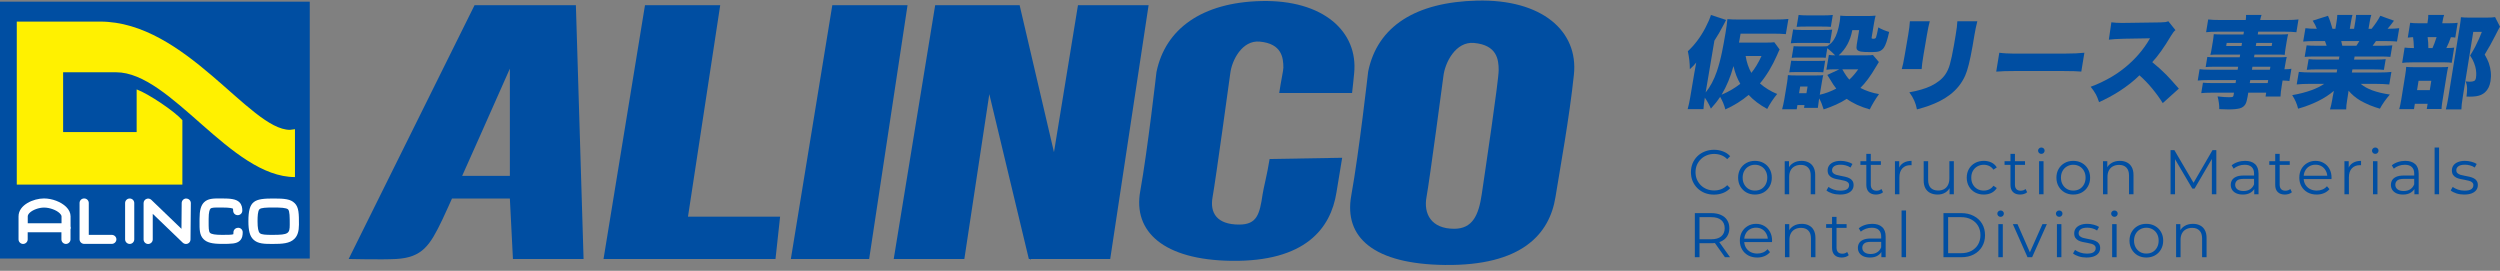
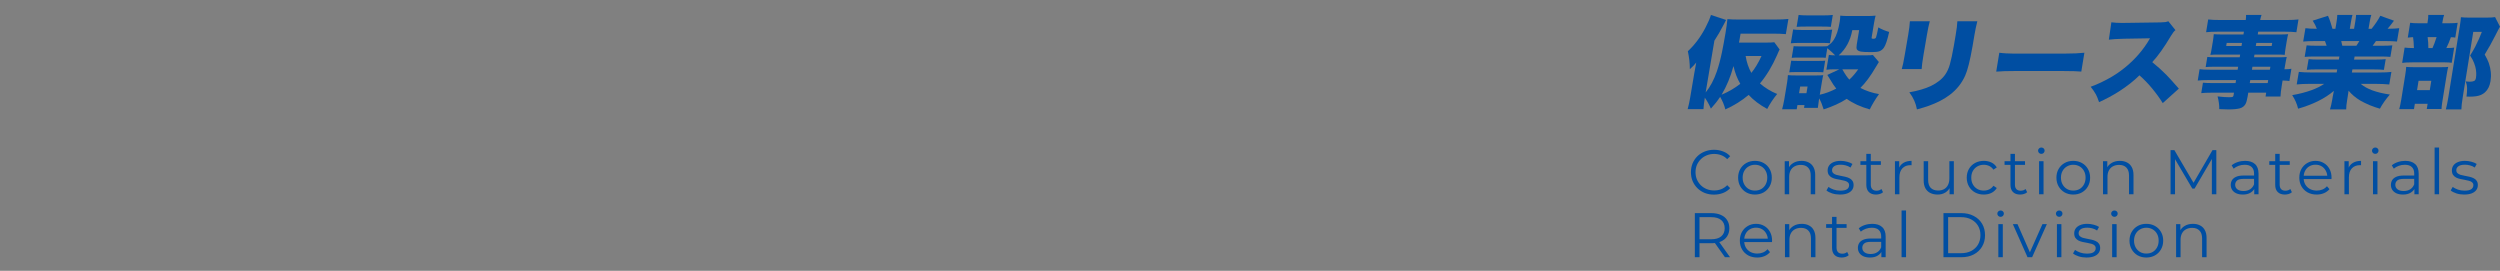
<svg xmlns="http://www.w3.org/2000/svg" width="397" height="43" viewBox="0 0 397 43" fill="none">
  <rect x="0" y="0" width="397" height="43" fill="#808080" stroke="none" />
  <g clip-path="url(#clip0_3112_13237)">
    <path d="M0 41.056V0.264H49.189V41.056H0Z" fill="#004EA2" />
    <path d="M11.207 35.92V34.356C11.207 33.823 10.963 33.299 10.502 32.846C9.69 32.055 8.281 31.513 6.98 31.513C5.328 31.513 2.944 32.526 2.944 34.356V38.017C2.944 38.408 3.269 38.737 3.666 38.737C4.064 38.737 4.398 38.408 4.398 38.017V36.889H9.753V38.017C9.753 38.408 10.069 38.737 10.466 38.737C10.864 38.737 11.198 38.408 11.198 38.017V36.418C11.234 36.347 11.243 36.258 11.243 36.178C11.243 36.098 11.234 36.009 11.198 35.929L11.207 35.92ZM4.407 35.458V34.365C4.407 34.188 4.506 34.001 4.696 33.806C5.183 33.326 6.168 32.962 6.99 32.962C7.884 32.962 8.958 33.352 9.482 33.868C9.608 34.001 9.771 34.179 9.771 34.365V35.458H4.416H4.407Z" fill="white" />
    <path d="M17.763 37.297H14.097V32.233C14.097 31.833 13.772 31.513 13.365 31.513C12.959 31.513 12.634 31.833 12.634 32.233V38.008C12.634 38.399 12.968 38.728 13.365 38.728H17.754C18.151 38.728 18.485 38.399 18.485 38.008C18.485 37.617 18.151 37.297 17.754 37.297H17.763Z" fill="white" />
    <path d="M20.599 31.522C20.201 31.522 19.867 31.842 19.867 32.242V38.017C19.867 38.408 20.201 38.737 20.599 38.737C20.996 38.737 21.321 38.408 21.321 38.017V32.242C21.321 31.842 20.996 31.522 20.599 31.522Z" fill="white" />
    <path d="M29.584 31.522C29.177 31.522 28.861 31.842 28.852 32.233L28.816 36.338L24.03 31.735C23.822 31.54 23.515 31.469 23.244 31.593C22.973 31.7 22.802 31.966 22.802 32.251V38.026C22.802 38.417 23.127 38.746 23.524 38.746C23.922 38.746 24.256 38.417 24.256 38.026V33.956L29.024 38.541C29.232 38.737 29.538 38.799 29.809 38.692C30.08 38.577 30.252 38.328 30.252 38.035L30.306 32.259C30.306 31.86 29.99 31.54 29.584 31.531V31.522Z" fill="white" />
    <path d="M37.801 36.178C37.404 36.178 37.07 36.498 37.07 36.889C37.07 37.075 37.061 37.155 37.043 37.2C36.835 37.297 36.013 37.297 35.228 37.297C34.189 37.297 33.566 37.191 33.349 36.977C33.123 36.746 33.133 36.089 33.133 35.245V34.756C33.133 33.654 33.295 33.264 33.431 33.13C33.62 32.944 34.171 32.953 34.875 32.953H35.191C36.6 32.953 36.916 33.086 36.989 33.139C36.989 33.157 37.025 33.219 37.025 33.45C37.025 33.85 37.341 34.17 37.747 34.17C38.154 34.17 38.479 33.85 38.479 33.45C38.479 33.05 38.424 32.535 38.027 32.126C37.512 31.611 36.636 31.513 35.2 31.513H34.894C33.9 31.513 33.033 31.513 32.41 32.117C31.904 32.615 31.688 33.406 31.688 34.756V35.236C31.679 36.409 31.67 37.333 32.329 37.982C32.862 38.515 33.692 38.728 35.209 38.728C36.727 38.728 37.575 38.728 38.099 38.213C38.497 37.822 38.542 37.297 38.542 36.88C38.542 36.48 38.217 36.169 37.819 36.169L37.801 36.178Z" fill="white" />
    <path d="M46.769 32.242C46.155 31.629 45.216 31.522 43.473 31.522C40.421 31.522 39.445 31.815 39.445 35.129C39.445 36.64 39.671 37.484 40.222 38.026C40.935 38.737 42.037 38.737 43.319 38.737C44.8 38.737 45.992 38.675 46.742 37.937C47.248 37.448 47.473 36.729 47.473 35.671C47.473 33.956 47.473 32.917 46.778 32.242H46.769ZM43.31 37.297C42.236 37.297 41.513 37.279 41.251 37.013C41.008 36.773 40.899 36.169 40.899 35.129C40.899 34.383 40.935 33.486 41.206 33.228C41.459 32.979 42.272 32.953 43.473 32.953C44.502 32.953 45.487 32.988 45.749 33.255C46.011 33.521 46.011 34.472 46.011 35.671C46.011 37.075 45.821 37.297 43.31 37.297Z" fill="white" />
-     <path d="M46.841 20.513V28.119C36.637 28.119 27.164 11.477 18.44 11.477H10.024V20.975H21.7V14.196C23.633 14.916 27.769 17.715 28.961 19.083V29.31H2.664V3.427H15.885C29.476 3.427 39.653 20.62 46.047 20.62" fill="#FFF100" />
+     <path d="M46.841 20.513V28.119C36.637 28.119 27.164 11.477 18.44 11.477H10.024V20.975H21.7V14.196V29.31H2.664V3.427H15.885C29.476 3.427 39.653 20.62 46.047 20.62" fill="#FFF100" />
    <path d="M102.424 0.824H114.371L109.251 34.41H123.88L123.149 41.127H95.84L102.424 0.824Z" fill="#004EA2" />
    <path d="M132.17 0.824H144.117L138.022 41.127H125.587L132.17 0.824Z" fill="#004EA2" />
    <path d="M182.397 0.824H171.182L167.371 24.165L161.916 0.824H148.506L141.923 41.127H153.139L157.103 14.951L163.379 41.127H163.587L163.623 41.287L163.695 41.127H176.302L182.397 0.824Z" fill="#004EA2" />
    <path d="M55.366 41.127C55.366 41.127 60.739 41.251 62.924 41.127C67.069 40.887 68.288 38.968 70.239 34.889C71.639 31.975 80.967 10.899 80.967 10.899V27.932H70.483L69.507 31.531H80.967L81.455 41.127H92.671L91.451 0.824H75.359L55.366 41.127Z" fill="#004EA2" />
    <path d="M235.307 30.811C234.82 34.17 233.844 36.329 230.918 36.329C227.261 36.329 226.042 33.93 226.53 31.291C227.017 28.652 229.212 12.099 229.212 12.099C229.456 9.94 231.162 6.546 234.088 6.821C237.727 7.159 237.989 9.46 237.989 11.139C237.989 12.819 235.795 27.479 235.307 30.811ZM234.576 0.095C224.823 0.326 218.727 4.173 217.264 11.37C217.264 11.37 215.801 24.325 214.582 31.042C213.363 37.759 218.231 41.944 229.455 42.077C241.629 42.219 246.063 37.208 247.011 31.282C247.742 26.724 249.205 18.807 249.937 11.85C250.668 4.893 244.816 -0.145 234.576 0.095Z" fill="#004EA2" />
    <path d="M201.614 25.249C201.226 27.719 200.648 29.834 200.504 30.838C200.034 34.063 199.591 35.662 196.774 35.662C193.261 35.662 192.096 33.832 192.557 31.3C193.026 28.767 195.365 11.672 195.365 11.672C195.6 9.602 197.244 6.341 200.052 6.608C203.547 6.937 203.8 9.14 203.8 10.757C203.8 11.184 203.393 12.996 203.14 14.773H214.708C214.826 13.823 214.943 12.623 215.034 11.69C215.738 5.009 210.112 -0.065 200.278 0.166C190.913 0.388 185.052 4.547 183.644 11.459C183.644 11.459 182.235 23.898 181.07 30.358C179.896 36.809 184.809 41.287 195.591 41.42C207.276 41.562 211.313 36.284 212.225 30.589C212.469 29.087 212.794 27.177 213.137 25.053L201.614 25.249Z" fill="#004EA2" />
  </g>
  <path d="M277.69 15.068C276.599 15.986 275.368 16.756 273.987 17.375C273.809 16.683 273.535 16.018 273.16 15.38C272.761 15.99 272.271 16.614 271.689 17.251C271.424 16.632 271.107 16.054 270.727 15.509C270.616 16.183 270.544 16.788 270.51 17.329H268C268.154 16.774 268.289 16.174 268.394 15.531L269.068 11.542L269.164 11.024C269.193 10.854 269.26 10.492 269.361 9.937C269.087 10.285 268.745 10.634 268.346 10.992C268.346 10.038 268.236 9.084 268.029 8.135C269.106 7.14 270.034 5.906 270.809 4.429C271.241 3.599 271.54 2.912 271.698 2.375L274.103 3.168C274.026 3.31 273.92 3.526 273.776 3.81C273.228 4.865 272.718 5.746 272.246 6.456L270.857 14.683C271.578 13.798 272.17 12.693 272.626 11.368C272.939 10.45 273.218 9.414 273.454 8.259C273.627 7.424 273.809 6.429 274.007 5.269C274.141 4.462 274.247 3.719 274.314 3.035C274.762 3.081 275.348 3.104 276.075 3.104H281.821C282.778 3.104 283.505 3.072 284 3.012L283.591 5.42C283.053 5.37 282.365 5.342 281.528 5.342H276.402L276.257 6.19C276.224 6.383 276.19 6.576 276.151 6.764H280.48C281.081 6.764 281.504 6.745 281.754 6.704L282.605 7.86C282.509 8.029 282.375 8.323 282.201 8.745C281.427 10.505 280.523 12.01 279.479 13.252C280.283 13.949 281.191 14.509 282.211 14.926C281.595 15.678 281.066 16.472 280.634 17.302C279.446 16.655 278.465 15.912 277.681 15.068H277.69ZM275.276 10.492C274.815 12.193 274.185 13.711 273.386 15.041C274.526 14.559 275.517 13.977 276.358 13.307C275.868 12.477 275.507 11.537 275.276 10.496V10.492ZM278.114 11.574C278.691 10.872 279.229 9.978 279.729 8.891H277.205C277.373 9.909 277.676 10.804 278.114 11.574Z" fill="#004EA2" />
  <path d="M291.427 8.792C291.118 8.46 290.702 8.08 290.174 7.652L289.919 9.182C289.714 9.153 289.41 9.144 289.004 9.144H285.491C285.075 9.144 284.752 9.158 284.522 9.182L284.83 7.329C285.055 7.358 285.373 7.367 285.784 7.367H289.298C289.699 7.367 289.993 7.358 290.179 7.334C290.477 7.111 290.697 6.935 290.83 6.797C290.967 6.659 291.099 6.484 291.236 6.275C291.632 5.662 291.936 4.721 292.146 3.448C292.2 3.111 292.229 2.788 292.234 2.484C292.596 2.527 293.017 2.546 293.501 2.546H296.496C296.986 2.546 297.436 2.527 297.847 2.484C297.764 2.769 297.68 3.168 297.592 3.686L297.216 5.956C297.206 6.028 297.211 6.07 297.23 6.099C297.265 6.137 297.358 6.156 297.504 6.156C297.725 6.156 297.862 6.085 297.91 5.942C297.994 5.743 298.111 5.211 298.277 4.351C298.782 4.645 299.354 4.888 300 5.073C299.711 6.374 299.423 7.22 299.139 7.605C298.953 7.856 298.723 8.037 298.444 8.141C298.199 8.232 297.788 8.274 297.216 8.274C296.32 8.274 295.748 8.246 295.493 8.194C295.16 8.118 294.945 7.994 294.862 7.823C294.798 7.676 294.793 7.424 294.852 7.073L295.234 4.783H294.147C293.834 6.455 293.115 7.79 291.984 8.787H296.345C296.888 8.787 297.245 8.768 297.416 8.73L298.366 9.847C298.263 10.003 298.111 10.255 297.91 10.597C297.054 12.069 296.222 13.19 295.429 13.96C296.32 14.43 297.304 14.758 298.385 14.943C297.793 15.77 297.304 16.582 296.917 17.375C295.454 16.962 294.24 16.406 293.262 15.698C292.219 16.363 291.001 16.919 289.596 17.37C289.41 16.738 289.176 16.154 288.887 15.622L288.838 15.931C288.75 16.468 288.696 16.867 288.676 17.128H286.479L286.553 16.686H285.432L285.32 17.351H283C283.127 16.89 283.245 16.358 283.352 15.751L283.783 13.152C283.856 12.682 283.9 12.278 283.915 11.932C284.253 11.965 284.649 11.979 285.114 11.979H288.535C289.014 11.979 289.347 11.965 289.533 11.932C289.474 12.136 289.401 12.497 289.318 13.01L288.98 15.043C289.88 14.843 290.751 14.516 291.598 14.069C291.431 13.865 291.28 13.656 291.143 13.452C291.079 13.361 290.756 12.844 290.179 11.898L292.092 11.005H291.368C290.81 11.005 290.365 11.029 290.032 11.077L290.423 8.716C290.707 8.764 291.035 8.787 291.422 8.787L291.427 8.792ZM284.135 11.485L284.444 9.633C284.659 9.661 284.977 9.671 285.398 9.671H288.897C289.332 9.671 289.65 9.657 289.841 9.633L289.533 11.485C289.332 11.457 289.009 11.447 288.564 11.447H285.08C284.669 11.447 284.356 11.461 284.135 11.485ZM284.38 6.878L284.747 4.679C285.045 4.731 285.481 4.759 286.044 4.759H289.636C290.213 4.759 290.653 4.74 290.952 4.702L290.595 6.864C290.36 6.83 289.934 6.816 289.327 6.816H285.701C285.153 6.816 284.713 6.835 284.385 6.878H284.38ZM285.305 4.265L285.618 2.375C285.965 2.422 286.45 2.446 287.066 2.446H289.582C290.198 2.446 290.688 2.422 291.05 2.375L290.737 4.265C290.37 4.232 289.885 4.218 289.288 4.218H286.773C286.171 4.218 285.682 4.232 285.305 4.265ZM285.868 13.741L285.691 14.796H286.866L287.042 13.741H285.868ZM293.678 12.639C294.182 12.179 294.647 11.637 295.082 11.01H292.562C292.997 11.789 293.374 12.335 293.678 12.639Z" fill="#004EA2" />
  <path d="M303.291 3.38H306.448C306.296 3.935 306.148 4.644 306 5.512L305.458 8.684C305.286 9.706 305.182 10.466 305.158 10.97H302C302.143 10.513 302.305 9.743 302.488 8.651L303.03 5.479C303.172 4.635 303.261 3.935 303.291 3.38ZM310.833 3.38H314C313.833 4.028 313.68 4.742 313.547 5.526L313.232 7.392C312.837 9.636 312.448 11.18 312.064 12.024C311.522 13.228 310.709 14.24 309.635 15.056C308.719 15.752 307.591 16.335 306.251 16.815C305.764 16.988 305.148 17.174 304.409 17.375C304.246 16.409 303.842 15.509 303.202 14.66C304.586 14.413 305.719 14.081 306.591 13.671C307.635 13.167 308.404 12.561 308.901 11.842C309.217 11.385 309.458 10.858 309.631 10.256C309.828 9.57 310.044 8.558 310.281 7.214L310.562 5.558C310.724 4.616 310.813 3.888 310.828 3.375L310.833 3.38Z" fill="#004EA2" />
  <path d="M317 11.375L317.489 8.375C317.858 8.425 318.218 8.457 318.564 8.475C319.173 8.507 319.846 8.516 320.584 8.511H327.859C329.132 8.511 330.179 8.466 331 8.375L330.511 11.366C329.999 11.311 328.961 11.28 327.393 11.275H320.151C318.762 11.275 317.715 11.307 317 11.375Z" fill="#004EA2" />
  <path d="M333.33 16.221C333.175 15.739 333.005 15.331 332.832 14.995C332.625 14.618 332.348 14.209 332 13.778C333.104 13.378 334.217 12.851 335.336 12.198C336.923 11.258 338.352 10.072 339.615 8.633C340.306 7.834 340.912 6.985 341.424 6.081L337.375 6.149C336.191 6.177 335.359 6.227 334.885 6.299L335.284 3.543C335.796 3.607 336.35 3.643 336.947 3.643C337.215 3.643 337.483 3.643 337.755 3.634L343.064 3.557C343.44 3.548 343.693 3.529 343.834 3.511C343.97 3.493 344.135 3.448 344.332 3.375L345.46 4.783C345.253 4.946 345.013 5.246 344.75 5.691C343.656 7.534 342.664 8.924 341.777 9.868C342.585 10.522 343.332 11.194 344.013 11.88C344.431 12.302 345.093 13.038 346 14.073L343.444 16.375C343.003 15.653 342.43 14.858 341.715 13.991C341.138 13.292 340.48 12.615 339.747 11.961C338.859 12.842 337.779 13.696 336.505 14.513C335.472 15.167 334.415 15.735 333.33 16.216V16.221Z" fill="#004EA2" />
  <path d="M355.339 11.07L355.415 10.595H351.682C351.101 10.595 350.623 10.614 350.258 10.651L350.523 9.043C350.807 9.081 351.285 9.099 351.962 9.099H355.666L355.737 8.666H352.378C351.81 8.666 351.351 8.68 351.006 8.712C351.077 8.47 351.153 8.107 351.228 7.627L351.403 6.569C351.474 6.122 351.522 5.744 351.545 5.427C351.886 5.46 352.349 5.474 352.941 5.474H356.262L356.333 5.031H352.241C351.451 5.031 350.812 5.059 350.329 5.115L350.661 3.088C351.082 3.149 351.758 3.181 352.695 3.181H356.626C356.669 2.864 356.683 2.594 356.674 2.375H359.134C359.044 2.608 358.973 2.878 358.911 3.181H362.952C363.86 3.181 364.546 3.149 365 3.088L364.669 5.115C364.215 5.064 363.59 5.036 362.8 5.031H358.604L358.533 5.474H362.001C362.601 5.474 363.051 5.46 363.358 5.427C363.278 5.735 363.202 6.112 363.127 6.569L362.952 7.627C362.881 8.06 362.838 8.423 362.819 8.712C362.507 8.68 362.1 8.666 361.594 8.666H358.012L357.941 9.099H361.537C362.308 9.099 362.838 9.085 363.131 9.053C363.046 9.383 362.952 9.873 362.847 10.52L362.767 11C363.287 10.996 363.656 10.968 363.874 10.921L363.557 12.864C363.306 12.822 362.942 12.799 362.474 12.785L362.351 13.545C362.228 14.3 362.157 14.896 362.143 15.329H359.772L359.872 14.714H357.024L356.929 15.306C356.834 15.874 356.721 16.28 356.584 16.527C356.39 16.862 356.096 17.091 355.694 17.203C355.287 17.314 354.677 17.375 353.854 17.375C353.457 17.375 352.979 17.361 352.416 17.328C352.435 16.723 352.345 16.052 352.151 15.311C352.898 15.399 353.537 15.441 354.067 15.441C354.351 15.441 354.526 15.409 354.592 15.348C354.639 15.306 354.672 15.227 354.691 15.115L354.758 14.719H351.138C350.509 14.719 349.984 14.742 349.558 14.789L349.828 13.135C350.164 13.172 350.656 13.191 351.313 13.191H355.008L355.084 12.715H350.741C349.913 12.715 349.331 12.743 349 12.794L349.293 10.986C349.61 11.042 350.169 11.07 350.973 11.07H355.354H355.339ZM356.03 6.82H353.598L353.518 7.31H355.95L356.03 6.82ZM357.341 12.715L357.265 13.191H360.113L360.189 12.715H357.341ZM357.61 11.07H360.458L360.534 10.595H357.686L357.61 11.07ZM358.301 6.82L358.221 7.31H360.742L360.823 6.82H358.301Z" fill="#004EA2" />
  <path d="M371.487 8.973H367.57C366.927 8.973 366.398 8.992 365.981 9.034L366.29 7.203C366.677 7.245 367.202 7.263 367.859 7.263H369.472C369.389 6.998 369.301 6.751 369.202 6.518H367.766C366.893 6.522 366.216 6.55 365.746 6.597L366.104 4.477C366.54 4.537 367.143 4.57 367.913 4.57C367.78 4.183 367.56 3.75 367.256 3.279L369.683 2.51C369.938 3.065 370.173 3.75 370.394 4.57H370.86L371.036 3.531C371.12 3.037 371.159 2.655 371.159 2.375H373.576C373.498 2.613 373.424 2.962 373.346 3.414L373.15 4.57H373.826L374.022 3.414C374.096 2.981 374.135 2.631 374.145 2.375H376.562C376.474 2.613 376.386 2.999 376.298 3.531L376.121 4.57H376.611C377.185 3.857 377.646 3.167 377.994 2.505L380.162 3.288C379.818 3.759 379.48 4.188 379.147 4.57C379.965 4.565 380.583 4.532 381 4.477L380.642 6.597C380.225 6.55 379.558 6.522 378.641 6.518H377.308C377.102 6.816 376.925 7.067 376.778 7.263H378.303C378.955 7.263 379.49 7.245 379.902 7.203L379.593 9.034C379.191 8.992 378.666 8.973 378.014 8.973H373.91L373.826 9.463H377.254C377.891 9.463 378.426 9.439 378.852 9.393L378.563 11.094C378.176 11.047 377.651 11.024 376.989 11.024H373.562L373.478 11.513H377.671C378.651 11.513 379.343 11.48 379.755 11.42L379.416 13.414C378.833 13.354 378.156 13.321 377.386 13.321H374.89C375.837 14.141 377.376 14.705 379.509 15.012C378.862 15.758 378.333 16.508 377.93 17.259C376.808 16.946 375.753 16.508 374.768 15.94C374.052 15.506 373.449 14.994 372.954 14.402C372.919 14.686 372.875 14.989 372.821 15.311L372.738 15.814C372.625 16.48 372.571 17.002 372.576 17.375H370.002C370.134 16.96 370.257 16.434 370.365 15.8L370.443 15.325C370.492 15.026 370.551 14.728 370.62 14.43C369.193 15.646 367.3 16.587 364.937 17.259C364.77 16.527 364.456 15.809 364 15.106C365.098 14.924 366.133 14.658 367.104 14.304C367.874 14.02 368.536 13.689 369.085 13.316H366.824C365.996 13.316 365.294 13.349 364.716 13.409L365.054 11.415C365.525 11.476 366.207 11.508 367.109 11.508H371.066L371.149 11.019H367.913C367.256 11.019 366.726 11.042 366.319 11.089L366.609 9.388C367.001 9.435 367.526 9.458 368.178 9.458H371.414L371.497 8.969L371.487 8.973ZM371.958 7.263H374.194C374.376 6.998 374.532 6.751 374.67 6.518H371.787C371.86 6.779 371.914 7.026 371.958 7.263Z" fill="#004EA2" />
  <path d="M272.18 30.905C271.653 30.905 271.167 30.819 270.72 30.645C270.273 30.465 269.887 30.215 269.56 29.895C269.233 29.575 268.977 29.198 268.79 28.765C268.61 28.332 268.52 27.858 268.52 27.345C268.52 26.832 268.61 26.358 268.79 25.925C268.977 25.492 269.233 25.115 269.56 24.795C269.893 24.475 270.283 24.229 270.73 24.055C271.177 23.875 271.663 23.785 272.19 23.785C272.697 23.785 273.173 23.872 273.62 24.045C274.067 24.212 274.443 24.465 274.75 24.805L274.28 25.275C273.993 24.982 273.677 24.772 273.33 24.645C272.983 24.512 272.61 24.445 272.21 24.445C271.79 24.445 271.4 24.518 271.04 24.665C270.68 24.805 270.367 25.009 270.1 25.275C269.833 25.535 269.623 25.842 269.47 26.195C269.323 26.542 269.25 26.925 269.25 27.345C269.25 27.765 269.323 28.152 269.47 28.505C269.623 28.852 269.833 29.159 270.1 29.425C270.367 29.685 270.68 29.889 271.04 30.035C271.4 30.175 271.79 30.245 272.21 30.245C272.61 30.245 272.983 30.178 273.33 30.045C273.677 29.912 273.993 29.698 274.28 29.405L274.75 29.875C274.443 30.215 274.067 30.472 273.62 30.645C273.173 30.819 272.693 30.905 272.18 30.905ZM278.683 30.895C278.176 30.895 277.72 30.782 277.313 30.555C276.913 30.322 276.596 30.005 276.363 29.605C276.13 29.198 276.013 28.735 276.013 28.215C276.013 27.689 276.13 27.225 276.363 26.825C276.596 26.425 276.913 26.112 277.313 25.885C277.713 25.659 278.17 25.545 278.683 25.545C279.203 25.545 279.663 25.659 280.063 25.885C280.47 26.112 280.786 26.425 281.013 26.825C281.246 27.225 281.363 27.689 281.363 28.215C281.363 28.735 281.246 29.198 281.013 29.605C280.786 30.005 280.47 30.322 280.063 30.555C279.656 30.782 279.196 30.895 278.683 30.895ZM278.683 30.265C279.063 30.265 279.4 30.182 279.693 30.015C279.986 29.842 280.216 29.602 280.383 29.295C280.556 28.982 280.643 28.622 280.643 28.215C280.643 27.802 280.556 27.442 280.383 27.135C280.216 26.828 279.986 26.592 279.693 26.425C279.4 26.252 279.066 26.165 278.693 26.165C278.32 26.165 277.986 26.252 277.693 26.425C277.4 26.592 277.166 26.828 276.993 27.135C276.82 27.442 276.733 27.802 276.733 28.215C276.733 28.622 276.82 28.982 276.993 29.295C277.166 29.602 277.4 29.842 277.693 30.015C277.986 30.182 278.316 30.265 278.683 30.265ZM286.093 25.545C286.519 25.545 286.893 25.628 287.213 25.795C287.539 25.955 287.793 26.202 287.973 26.535C288.159 26.869 288.253 27.288 288.253 27.795V30.845H287.543V27.865C287.543 27.312 287.403 26.895 287.123 26.615C286.849 26.328 286.463 26.185 285.963 26.185C285.589 26.185 285.263 26.262 284.983 26.415C284.709 26.562 284.496 26.779 284.343 27.065C284.196 27.345 284.123 27.685 284.123 28.085V30.845H283.413V25.595H284.093V27.035L283.983 26.765C284.149 26.385 284.416 26.088 284.783 25.875C285.149 25.655 285.586 25.545 286.093 25.545ZM292.18 30.895C291.747 30.895 291.337 30.835 290.95 30.715C290.564 30.588 290.26 30.432 290.04 30.245L290.36 29.685C290.574 29.845 290.847 29.985 291.18 30.105C291.514 30.218 291.864 30.275 292.23 30.275C292.73 30.275 293.09 30.198 293.31 30.045C293.53 29.885 293.64 29.675 293.64 29.415C293.64 29.222 293.577 29.072 293.45 28.965C293.33 28.852 293.17 28.768 292.97 28.715C292.77 28.655 292.547 28.605 292.3 28.565C292.054 28.525 291.807 28.479 291.56 28.425C291.32 28.372 291.1 28.295 290.9 28.195C290.7 28.088 290.537 27.945 290.41 27.765C290.29 27.585 290.23 27.345 290.23 27.045C290.23 26.759 290.31 26.502 290.47 26.275C290.63 26.049 290.864 25.872 291.17 25.745C291.484 25.612 291.864 25.545 292.31 25.545C292.65 25.545 292.99 25.592 293.33 25.685C293.67 25.772 293.95 25.889 294.17 26.035L293.86 26.605C293.627 26.445 293.377 26.332 293.11 26.265C292.844 26.192 292.577 26.155 292.31 26.155C291.837 26.155 291.487 26.238 291.26 26.405C291.04 26.565 290.93 26.772 290.93 27.025C290.93 27.225 290.99 27.382 291.11 27.495C291.237 27.608 291.4 27.698 291.6 27.765C291.807 27.825 292.03 27.875 292.27 27.915C292.517 27.955 292.76 28.005 293 28.065C293.247 28.119 293.47 28.195 293.67 28.295C293.877 28.389 294.04 28.525 294.16 28.705C294.287 28.878 294.35 29.108 294.35 29.395C294.35 29.702 294.264 29.968 294.09 30.195C293.924 30.415 293.677 30.588 293.35 30.715C293.03 30.835 292.64 30.895 292.18 30.895ZM297.913 30.895C297.42 30.895 297.04 30.762 296.773 30.495C296.507 30.229 296.373 29.852 296.373 29.365V24.435H297.083V29.325C297.083 29.632 297.16 29.869 297.313 30.035C297.473 30.202 297.7 30.285 297.993 30.285C298.307 30.285 298.567 30.195 298.773 30.015L299.023 30.525C298.883 30.652 298.713 30.745 298.513 30.805C298.32 30.865 298.12 30.895 297.913 30.895ZM295.433 26.185V25.595H298.683V26.185H295.433ZM300.916 30.845V25.595H301.596V27.025L301.526 26.775C301.672 26.375 301.919 26.072 302.266 25.865C302.612 25.652 303.042 25.545 303.556 25.545V26.235C303.529 26.235 303.502 26.235 303.476 26.235C303.449 26.229 303.422 26.225 303.396 26.225C302.842 26.225 302.409 26.395 302.096 26.735C301.782 27.069 301.626 27.545 301.626 28.165V30.845H300.916ZM307.699 30.895C307.253 30.895 306.863 30.812 306.529 30.645C306.196 30.479 305.936 30.229 305.749 29.895C305.569 29.562 305.479 29.145 305.479 28.645V25.595H306.189V28.565C306.189 29.125 306.326 29.549 306.599 29.835C306.879 30.115 307.269 30.255 307.769 30.255C308.136 30.255 308.453 30.182 308.719 30.035C308.993 29.882 309.199 29.662 309.339 29.375C309.486 29.088 309.559 28.745 309.559 28.345V25.595H310.269V30.845H309.589V29.405L309.699 29.665C309.533 30.052 309.273 30.355 308.919 30.575C308.573 30.788 308.166 30.895 307.699 30.895ZM315.028 30.895C314.508 30.895 314.042 30.782 313.628 30.555C313.222 30.322 312.902 30.005 312.668 29.605C312.435 29.198 312.318 28.735 312.318 28.215C312.318 27.689 312.435 27.225 312.668 26.825C312.902 26.425 313.222 26.112 313.628 25.885C314.042 25.659 314.508 25.545 315.028 25.545C315.475 25.545 315.878 25.632 316.238 25.805C316.598 25.979 316.882 26.238 317.088 26.585L316.558 26.945C316.378 26.678 316.155 26.482 315.888 26.355C315.622 26.229 315.332 26.165 315.018 26.165C314.645 26.165 314.308 26.252 314.008 26.425C313.708 26.592 313.472 26.828 313.298 27.135C313.125 27.442 313.038 27.802 313.038 28.215C313.038 28.628 313.125 28.988 313.298 29.295C313.472 29.602 313.708 29.842 314.008 30.015C314.308 30.182 314.645 30.265 315.018 30.265C315.332 30.265 315.622 30.202 315.888 30.075C316.155 29.948 316.378 29.755 316.558 29.495L317.088 29.855C316.882 30.195 316.598 30.455 316.238 30.635C315.878 30.808 315.475 30.895 315.028 30.895ZM320.802 30.895C320.308 30.895 319.928 30.762 319.662 30.495C319.395 30.229 319.262 29.852 319.262 29.365V24.435H319.972V29.325C319.972 29.632 320.048 29.869 320.202 30.035C320.362 30.202 320.588 30.285 320.882 30.285C321.195 30.285 321.455 30.195 321.662 30.015L321.912 30.525C321.772 30.652 321.602 30.745 321.402 30.805C321.208 30.865 321.008 30.895 320.802 30.895ZM318.322 26.185V25.595H321.572V26.185H318.322ZM323.804 30.845V25.595H324.514V30.845H323.804ZM324.164 24.435C324.017 24.435 323.894 24.385 323.794 24.285C323.694 24.185 323.644 24.065 323.644 23.925C323.644 23.785 323.694 23.669 323.794 23.575C323.894 23.475 324.017 23.425 324.164 23.425C324.311 23.425 324.434 23.472 324.534 23.565C324.634 23.659 324.684 23.775 324.684 23.915C324.684 24.062 324.634 24.185 324.534 24.285C324.441 24.385 324.317 24.435 324.164 24.435ZM329.23 30.895C328.723 30.895 328.266 30.782 327.86 30.555C327.46 30.322 327.143 30.005 326.91 29.605C326.676 29.198 326.56 28.735 326.56 28.215C326.56 27.689 326.676 27.225 326.91 26.825C327.143 26.425 327.46 26.112 327.86 25.885C328.26 25.659 328.716 25.545 329.23 25.545C329.75 25.545 330.21 25.659 330.61 25.885C331.016 26.112 331.333 26.425 331.56 26.825C331.793 27.225 331.91 27.689 331.91 28.215C331.91 28.735 331.793 29.198 331.56 29.605C331.333 30.005 331.016 30.322 330.61 30.555C330.203 30.782 329.743 30.895 329.23 30.895ZM329.23 30.265C329.61 30.265 329.946 30.182 330.24 30.015C330.533 29.842 330.763 29.602 330.93 29.295C331.103 28.982 331.19 28.622 331.19 28.215C331.19 27.802 331.103 27.442 330.93 27.135C330.763 26.828 330.533 26.592 330.24 26.425C329.946 26.252 329.613 26.165 329.24 26.165C328.866 26.165 328.533 26.252 328.24 26.425C327.946 26.592 327.713 26.828 327.54 27.135C327.366 27.442 327.28 27.802 327.28 28.215C327.28 28.622 327.366 28.982 327.54 29.295C327.713 29.602 327.946 29.842 328.24 30.015C328.533 30.182 328.863 30.265 329.23 30.265ZM336.639 25.545C337.066 25.545 337.439 25.628 337.759 25.795C338.086 25.955 338.339 26.202 338.519 26.535C338.706 26.869 338.799 27.288 338.799 27.795V30.845H338.089V27.865C338.089 27.312 337.949 26.895 337.669 26.615C337.396 26.328 337.009 26.185 336.509 26.185C336.136 26.185 335.809 26.262 335.529 26.415C335.256 26.562 335.042 26.779 334.889 27.065C334.742 27.345 334.669 27.685 334.669 28.085V30.845H333.959V25.595H334.639V27.035L334.529 26.765C334.696 26.385 334.962 26.088 335.329 25.875C335.696 25.655 336.132 25.545 336.639 25.545ZM344.684 30.845V23.845H345.294L348.494 29.305H348.174L351.344 23.845H351.954V30.845H351.244V24.955H351.414L348.494 29.955H348.144L345.204 24.955H345.394V30.845H344.684ZM357.975 30.845V29.685L357.945 29.495V27.555C357.945 27.108 357.818 26.765 357.565 26.525C357.318 26.285 356.948 26.165 356.455 26.165C356.115 26.165 355.792 26.222 355.485 26.335C355.178 26.448 354.918 26.599 354.705 26.785L354.385 26.255C354.652 26.029 354.972 25.855 355.345 25.735C355.718 25.608 356.112 25.545 356.525 25.545C357.205 25.545 357.728 25.715 358.095 26.055C358.468 26.389 358.655 26.898 358.655 27.585V30.845H357.975ZM356.165 30.895C355.772 30.895 355.428 30.832 355.135 30.705C354.848 30.572 354.628 30.392 354.475 30.165C354.322 29.932 354.245 29.665 354.245 29.365C354.245 29.092 354.308 28.845 354.435 28.625C354.568 28.398 354.782 28.218 355.075 28.085C355.375 27.945 355.775 27.875 356.275 27.875H358.085V28.405H356.295C355.788 28.405 355.435 28.495 355.235 28.675C355.042 28.855 354.945 29.078 354.945 29.345C354.945 29.645 355.062 29.885 355.295 30.065C355.528 30.245 355.855 30.335 356.275 30.335C356.675 30.335 357.018 30.245 357.305 30.065C357.598 29.878 357.812 29.612 357.945 29.265L358.105 29.755C357.972 30.102 357.738 30.378 357.405 30.585C357.078 30.792 356.665 30.895 356.165 30.895ZM362.843 30.895C362.35 30.895 361.97 30.762 361.703 30.495C361.437 30.229 361.303 29.852 361.303 29.365V24.435H362.013V29.325C362.013 29.632 362.09 29.869 362.243 30.035C362.403 30.202 362.63 30.285 362.923 30.285C363.237 30.285 363.497 30.195 363.703 30.015L363.953 30.525C363.813 30.652 363.643 30.745 363.443 30.805C363.25 30.865 363.05 30.895 362.843 30.895ZM360.363 26.185V25.595H363.613V26.185H360.363ZM367.89 30.895C367.344 30.895 366.864 30.782 366.45 30.555C366.037 30.322 365.714 30.005 365.48 29.605C365.247 29.198 365.13 28.735 365.13 28.215C365.13 27.695 365.24 27.235 365.46 26.835C365.687 26.435 365.994 26.122 366.38 25.895C366.774 25.662 367.214 25.545 367.7 25.545C368.194 25.545 368.63 25.659 369.01 25.885C369.397 26.105 369.7 26.419 369.92 26.825C370.14 27.225 370.25 27.689 370.25 28.215C370.25 28.248 370.247 28.285 370.24 28.325C370.24 28.358 370.24 28.395 370.24 28.435H365.67V27.905H369.86L369.58 28.115C369.58 27.735 369.497 27.398 369.33 27.105C369.17 26.805 368.95 26.572 368.67 26.405C368.39 26.238 368.067 26.155 367.7 26.155C367.34 26.155 367.017 26.238 366.73 26.405C366.444 26.572 366.22 26.805 366.06 27.105C365.9 27.405 365.82 27.748 365.82 28.135V28.245C365.82 28.645 365.907 28.998 366.08 29.305C366.26 29.605 366.507 29.842 366.82 30.015C367.14 30.182 367.504 30.265 367.91 30.265C368.23 30.265 368.527 30.209 368.8 30.095C369.08 29.982 369.32 29.808 369.52 29.575L369.92 30.035C369.687 30.315 369.394 30.529 369.04 30.675C368.694 30.822 368.31 30.895 367.89 30.895ZM372.295 30.845V25.595H372.975V27.025L372.905 26.775C373.052 26.375 373.299 26.072 373.645 25.865C373.992 25.652 374.422 25.545 374.935 25.545V26.235C374.909 26.235 374.882 26.235 374.855 26.235C374.829 26.229 374.802 26.225 374.775 26.225C374.222 26.225 373.789 26.395 373.475 26.735C373.162 27.069 373.005 27.545 373.005 28.165V30.845H372.295ZM376.831 30.845V25.595H377.541V30.845H376.831ZM377.191 24.435C377.044 24.435 376.921 24.385 376.821 24.285C376.721 24.185 376.671 24.065 376.671 23.925C376.671 23.785 376.721 23.669 376.821 23.575C376.921 23.475 377.044 23.425 377.191 23.425C377.338 23.425 377.461 23.472 377.561 23.565C377.661 23.659 377.711 23.775 377.711 23.915C377.711 24.062 377.661 24.185 377.561 24.285C377.468 24.385 377.344 24.435 377.191 24.435ZM383.407 30.845V29.685L383.377 29.495V27.555C383.377 27.108 383.25 26.765 382.997 26.525C382.75 26.285 382.38 26.165 381.887 26.165C381.547 26.165 381.223 26.222 380.917 26.335C380.61 26.448 380.35 26.599 380.137 26.785L379.817 26.255C380.083 26.029 380.403 25.855 380.777 25.735C381.15 25.608 381.543 25.545 381.957 25.545C382.637 25.545 383.16 25.715 383.527 26.055C383.9 26.389 384.087 26.898 384.087 27.585V30.845H383.407ZM381.597 30.895C381.203 30.895 380.86 30.832 380.567 30.705C380.28 30.572 380.06 30.392 379.907 30.165C379.753 29.932 379.677 29.665 379.677 29.365C379.677 29.092 379.74 28.845 379.867 28.625C380 28.398 380.213 28.218 380.507 28.085C380.807 27.945 381.207 27.875 381.707 27.875H383.517V28.405H381.727C381.22 28.405 380.867 28.495 380.667 28.675C380.473 28.855 380.377 29.078 380.377 29.345C380.377 29.645 380.493 29.885 380.727 30.065C380.96 30.245 381.287 30.335 381.707 30.335C382.107 30.335 382.45 30.245 382.737 30.065C383.03 29.878 383.243 29.612 383.377 29.265L383.537 29.755C383.403 30.102 383.17 30.378 382.837 30.585C382.51 30.792 382.097 30.895 381.597 30.895ZM386.615 30.845V23.425H387.325V30.845H386.615ZM391.311 30.895C390.877 30.895 390.467 30.835 390.081 30.715C389.694 30.588 389.391 30.432 389.171 30.245L389.491 29.685C389.704 29.845 389.977 29.985 390.311 30.105C390.644 30.218 390.994 30.275 391.361 30.275C391.861 30.275 392.221 30.198 392.441 30.045C392.661 29.885 392.771 29.675 392.771 29.415C392.771 29.222 392.707 29.072 392.581 28.965C392.461 28.852 392.301 28.768 392.101 28.715C391.901 28.655 391.677 28.605 391.431 28.565C391.184 28.525 390.937 28.479 390.691 28.425C390.451 28.372 390.231 28.295 390.031 28.195C389.831 28.088 389.667 27.945 389.541 27.765C389.421 27.585 389.361 27.345 389.361 27.045C389.361 26.759 389.441 26.502 389.601 26.275C389.761 26.049 389.994 25.872 390.301 25.745C390.614 25.612 390.994 25.545 391.441 25.545C391.781 25.545 392.121 25.592 392.461 25.685C392.801 25.772 393.081 25.889 393.301 26.035L392.991 26.605C392.757 26.445 392.507 26.332 392.241 26.265C391.974 26.192 391.707 26.155 391.441 26.155C390.967 26.155 390.617 26.238 390.391 26.405C390.171 26.565 390.061 26.772 390.061 27.025C390.061 27.225 390.121 27.382 390.241 27.495C390.367 27.608 390.531 27.698 390.731 27.765C390.937 27.825 391.161 27.875 391.401 27.915C391.647 27.955 391.891 28.005 392.131 28.065C392.377 28.119 392.601 28.195 392.801 28.295C393.007 28.389 393.171 28.525 393.291 28.705C393.417 28.878 393.481 29.108 393.481 29.395C393.481 29.702 393.394 29.968 393.221 30.195C393.054 30.415 392.807 30.588 392.481 30.715C392.161 30.835 391.771 30.895 391.311 30.895ZM269.14 40.845V33.845H271.76C272.353 33.845 272.863 33.942 273.29 34.135C273.717 34.322 274.043 34.595 274.27 34.955C274.503 35.309 274.62 35.739 274.62 36.245C274.62 36.739 274.503 37.165 274.27 37.525C274.043 37.879 273.717 38.152 273.29 38.345C272.863 38.532 272.353 38.625 271.76 38.625H269.55L269.88 38.285V40.845H269.14ZM273.92 40.845L272.12 38.305H272.92L274.73 40.845H273.92ZM269.88 38.345L269.55 37.995H271.74C272.44 37.995 272.97 37.842 273.33 37.535C273.697 37.228 273.88 36.798 273.88 36.245C273.88 35.685 273.697 35.252 273.33 34.945C272.97 34.639 272.44 34.485 271.74 34.485H269.55L269.88 34.135V38.345ZM279.047 40.895C278.5 40.895 278.02 40.782 277.607 40.555C277.193 40.322 276.87 40.005 276.637 39.605C276.403 39.199 276.287 38.735 276.287 38.215C276.287 37.695 276.397 37.235 276.617 36.835C276.843 36.435 277.15 36.122 277.537 35.895C277.93 35.662 278.37 35.545 278.857 35.545C279.35 35.545 279.787 35.658 280.167 35.885C280.553 36.105 280.857 36.419 281.077 36.825C281.297 37.225 281.407 37.688 281.407 38.215C281.407 38.248 281.403 38.285 281.397 38.325C281.397 38.358 281.397 38.395 281.397 38.435H276.827V37.905H281.017L280.737 38.115C280.737 37.735 280.653 37.398 280.487 37.105C280.327 36.805 280.107 36.572 279.827 36.405C279.547 36.239 279.223 36.155 278.857 36.155C278.497 36.155 278.173 36.239 277.887 36.405C277.6 36.572 277.377 36.805 277.217 37.105C277.057 37.405 276.977 37.748 276.977 38.135V38.245C276.977 38.645 277.063 38.998 277.237 39.305C277.417 39.605 277.663 39.842 277.977 40.015C278.297 40.182 278.66 40.265 279.067 40.265C279.387 40.265 279.683 40.209 279.957 40.095C280.237 39.982 280.477 39.809 280.677 39.575L281.077 40.035C280.843 40.315 280.55 40.529 280.197 40.675C279.85 40.822 279.467 40.895 279.047 40.895ZM286.132 35.545C286.558 35.545 286.932 35.629 287.252 35.795C287.578 35.955 287.832 36.202 288.012 36.535C288.198 36.868 288.292 37.288 288.292 37.795V40.845H287.582V37.865C287.582 37.312 287.442 36.895 287.162 36.615C286.888 36.328 286.502 36.185 286.002 36.185C285.628 36.185 285.302 36.262 285.022 36.415C284.748 36.562 284.535 36.779 284.382 37.065C284.235 37.345 284.162 37.685 284.162 38.085V40.845H283.452V35.595H284.132V37.035L284.022 36.765C284.188 36.385 284.455 36.089 284.822 35.875C285.188 35.655 285.625 35.545 286.132 35.545ZM292.47 40.895C291.976 40.895 291.596 40.762 291.33 40.495C291.063 40.228 290.93 39.852 290.93 39.365V34.435H291.64V39.325C291.64 39.632 291.716 39.868 291.87 40.035C292.03 40.202 292.256 40.285 292.55 40.285C292.863 40.285 293.123 40.195 293.33 40.015L293.58 40.525C293.44 40.652 293.27 40.745 293.07 40.805C292.876 40.865 292.676 40.895 292.47 40.895ZM289.99 36.185V35.595H293.24V36.185H289.99ZM298.762 40.845V39.685L298.732 39.495V37.555C298.732 37.108 298.605 36.765 298.352 36.525C298.105 36.285 297.735 36.165 297.242 36.165C296.902 36.165 296.579 36.222 296.272 36.335C295.965 36.449 295.705 36.599 295.492 36.785L295.172 36.255C295.439 36.029 295.759 35.855 296.132 35.735C296.505 35.608 296.899 35.545 297.312 35.545C297.992 35.545 298.515 35.715 298.882 36.055C299.255 36.389 299.442 36.898 299.442 37.585V40.845H298.762ZM296.952 40.895C296.559 40.895 296.215 40.832 295.922 40.705C295.635 40.572 295.415 40.392 295.262 40.165C295.109 39.932 295.032 39.665 295.032 39.365C295.032 39.092 295.095 38.845 295.222 38.625C295.355 38.398 295.569 38.218 295.862 38.085C296.162 37.945 296.562 37.875 297.062 37.875H298.872V38.405H297.082C296.575 38.405 296.222 38.495 296.022 38.675C295.829 38.855 295.732 39.078 295.732 39.345C295.732 39.645 295.849 39.885 296.082 40.065C296.315 40.245 296.642 40.335 297.062 40.335C297.462 40.335 297.805 40.245 298.092 40.065C298.385 39.879 298.599 39.612 298.732 39.265L298.892 39.755C298.759 40.102 298.525 40.379 298.192 40.585C297.865 40.792 297.452 40.895 296.952 40.895ZM301.97 40.845V33.425H302.68V40.845H301.97ZM308.623 40.845V33.845H311.473C312.22 33.845 312.873 33.995 313.433 34.295C314 34.589 314.44 34.998 314.753 35.525C315.067 36.052 315.223 36.658 315.223 37.345C315.223 38.032 315.067 38.639 314.753 39.165C314.44 39.692 314 40.105 313.433 40.405C312.873 40.699 312.22 40.845 311.473 40.845H308.623ZM309.363 40.205H311.433C312.053 40.205 312.59 40.085 313.043 39.845C313.503 39.599 313.86 39.262 314.113 38.835C314.367 38.402 314.493 37.905 314.493 37.345C314.493 36.779 314.367 36.282 314.113 35.855C313.86 35.428 313.503 35.095 313.043 34.855C312.59 34.608 312.053 34.485 311.433 34.485H309.363V40.205ZM317.335 40.845V35.595H318.045V40.845H317.335ZM317.695 34.435C317.548 34.435 317.425 34.385 317.325 34.285C317.225 34.185 317.175 34.065 317.175 33.925C317.175 33.785 317.225 33.669 317.325 33.575C317.425 33.475 317.548 33.425 317.695 33.425C317.842 33.425 317.965 33.472 318.065 33.565C318.165 33.658 318.215 33.775 318.215 33.915C318.215 34.062 318.165 34.185 318.065 34.285C317.972 34.385 317.848 34.435 317.695 34.435ZM321.97 40.845L319.64 35.595H320.38L322.52 40.465H322.17L324.34 35.595H325.04L322.7 40.845H321.97ZM326.64 40.845V35.595H327.35V40.845H326.64ZM327 34.435C326.854 34.435 326.73 34.385 326.63 34.285C326.53 34.185 326.48 34.065 326.48 33.925C326.48 33.785 326.53 33.669 326.63 33.575C326.73 33.475 326.854 33.425 327 33.425C327.147 33.425 327.27 33.472 327.37 33.565C327.47 33.658 327.52 33.775 327.52 33.915C327.52 34.062 327.47 34.185 327.37 34.285C327.277 34.385 327.154 34.435 327 34.435ZM331.336 40.895C330.903 40.895 330.493 40.835 330.106 40.715C329.719 40.589 329.416 40.432 329.196 40.245L329.516 39.685C329.729 39.845 330.003 39.985 330.336 40.105C330.669 40.218 331.019 40.275 331.386 40.275C331.886 40.275 332.246 40.199 332.466 40.045C332.686 39.885 332.796 39.675 332.796 39.415C332.796 39.222 332.733 39.072 332.606 38.965C332.486 38.852 332.326 38.769 332.126 38.715C331.926 38.655 331.703 38.605 331.456 38.565C331.209 38.525 330.963 38.478 330.716 38.425C330.476 38.372 330.256 38.295 330.056 38.195C329.856 38.089 329.693 37.945 329.566 37.765C329.446 37.585 329.386 37.345 329.386 37.045C329.386 36.758 329.466 36.502 329.626 36.275C329.786 36.048 330.019 35.872 330.326 35.745C330.639 35.612 331.019 35.545 331.466 35.545C331.806 35.545 332.146 35.592 332.486 35.685C332.826 35.772 333.106 35.889 333.326 36.035L333.016 36.605C332.783 36.445 332.533 36.332 332.266 36.265C331.999 36.192 331.733 36.155 331.466 36.155C330.993 36.155 330.643 36.239 330.416 36.405C330.196 36.565 330.086 36.772 330.086 37.025C330.086 37.225 330.146 37.382 330.266 37.495C330.393 37.608 330.556 37.699 330.756 37.765C330.963 37.825 331.186 37.875 331.426 37.915C331.673 37.955 331.916 38.005 332.156 38.065C332.403 38.118 332.626 38.195 332.826 38.295C333.033 38.389 333.196 38.525 333.316 38.705C333.443 38.879 333.506 39.108 333.506 39.395C333.506 39.702 333.419 39.968 333.246 40.195C333.079 40.415 332.833 40.589 332.506 40.715C332.186 40.835 331.796 40.895 331.336 40.895ZM335.409 40.845V35.595H336.119V40.845H335.409ZM335.769 34.435C335.622 34.435 335.499 34.385 335.399 34.285C335.299 34.185 335.249 34.065 335.249 33.925C335.249 33.785 335.299 33.669 335.399 33.575C335.499 33.475 335.622 33.425 335.769 33.425C335.915 33.425 336.039 33.472 336.139 33.565C336.239 33.658 336.289 33.775 336.289 33.915C336.289 34.062 336.239 34.185 336.139 34.285C336.045 34.385 335.922 34.435 335.769 34.435ZM340.834 40.895C340.328 40.895 339.871 40.782 339.464 40.555C339.064 40.322 338.748 40.005 338.514 39.605C338.281 39.199 338.164 38.735 338.164 38.215C338.164 37.688 338.281 37.225 338.514 36.825C338.748 36.425 339.064 36.112 339.464 35.885C339.864 35.658 340.321 35.545 340.834 35.545C341.354 35.545 341.814 35.658 342.214 35.885C342.621 36.112 342.938 36.425 343.164 36.825C343.398 37.225 343.514 37.688 343.514 38.215C343.514 38.735 343.398 39.199 343.164 39.605C342.938 40.005 342.621 40.322 342.214 40.555C341.808 40.782 341.348 40.895 340.834 40.895ZM340.834 40.265C341.214 40.265 341.551 40.182 341.844 40.015C342.138 39.842 342.368 39.602 342.534 39.295C342.708 38.982 342.794 38.622 342.794 38.215C342.794 37.802 342.708 37.442 342.534 37.135C342.368 36.828 342.138 36.592 341.844 36.425C341.551 36.252 341.218 36.165 340.844 36.165C340.471 36.165 340.138 36.252 339.844 36.425C339.551 36.592 339.318 36.828 339.144 37.135C338.971 37.442 338.884 37.802 338.884 38.215C338.884 38.622 338.971 38.982 339.144 39.295C339.318 39.602 339.551 39.842 339.844 40.015C340.138 40.182 340.468 40.265 340.834 40.265ZM348.244 35.545C348.67 35.545 349.044 35.629 349.364 35.795C349.69 35.955 349.944 36.202 350.124 36.535C350.31 36.868 350.404 37.288 350.404 37.795V40.845H349.694V37.865C349.694 37.312 349.554 36.895 349.274 36.615C349 36.328 348.614 36.185 348.114 36.185C347.74 36.185 347.414 36.262 347.134 36.415C346.86 36.562 346.647 36.779 346.494 37.065C346.347 37.345 346.274 37.685 346.274 38.085V40.845H345.564V35.595H346.244V37.035L346.134 36.765C346.3 36.385 346.567 36.089 346.934 35.875C347.3 35.655 347.737 35.545 348.244 35.545Z" fill="#004EA2" />
  <path d="M383.477 16.488L383.341 17.328H381C381.117 16.903 381.229 16.385 381.327 15.773L381.953 11.897C382.042 11.341 382.093 10.916 382.098 10.622C382.407 10.655 382.822 10.669 383.346 10.669H387.659C388.229 10.669 388.603 10.655 388.78 10.622C388.72 10.818 388.65 11.159 388.57 11.64L387.836 16.184C387.762 16.642 387.724 17.015 387.715 17.314H385.369L385.505 16.488H383.481H383.477ZM387.841 3.692H388.916C389.509 3.692 389.963 3.669 390.276 3.622L389.897 5.971C389.729 5.934 389.495 5.915 389.201 5.91C388.995 6.513 388.752 7.087 388.481 7.629C389.051 7.629 389.467 7.605 389.724 7.559L389.336 9.973C389.047 9.926 388.682 9.903 388.234 9.903H383.093C382.374 9.903 381.832 9.931 381.463 9.982L381.855 7.554C382.178 7.605 382.673 7.633 383.332 7.633C383.332 7.414 383.313 7.087 383.28 6.653C383.252 6.326 383.224 6.078 383.196 5.906C382.869 5.915 382.589 5.938 382.355 5.976L382.734 3.617C383.037 3.669 383.523 3.697 384.187 3.697H385.472L385.519 3.402C385.589 2.996 385.617 2.655 385.607 2.375H388.126C388.028 2.646 387.949 2.977 387.883 3.379L387.832 3.697L387.841 3.692ZM384.065 12.836L383.827 14.316H385.85L386.089 12.836H384.065ZM385.617 7.629H386.28C386.472 7.218 386.687 6.643 386.93 5.901H385.509C385.589 6.485 385.626 7.059 385.622 7.629H385.617ZM396.215 2.711L397 4.238C396.893 4.397 396.654 4.855 396.276 5.602C395.757 6.634 395.192 7.657 394.57 8.661C394.869 9.189 395.084 9.627 395.21 9.978C395.556 10.949 395.65 11.921 395.491 12.896C395.369 13.653 395.079 14.241 394.622 14.657C394.248 14.998 393.766 15.208 393.182 15.287C392.874 15.329 392.547 15.348 392.201 15.348C392.079 15.348 391.907 15.344 391.682 15.334C391.748 14.848 391.776 14.419 391.776 14.05C391.766 13.849 391.757 13.69 391.738 13.574C391.724 13.466 391.664 13.251 391.556 12.929C391.822 12.962 392.033 12.976 392.187 12.976C392.495 12.976 392.724 12.938 392.883 12.859C393.042 12.784 393.14 12.621 393.182 12.369C393.271 11.818 393.238 11.234 393.084 10.608C392.977 10.207 392.827 9.824 392.636 9.455C392.561 9.31 392.435 9.095 392.257 8.815C392.603 8.259 392.869 7.802 393.056 7.437C393.533 6.494 393.888 5.7 394.117 5.065H392.752L391.084 15.428C390.939 16.334 390.865 16.983 390.869 17.375H388.402C388.547 16.824 388.673 16.203 388.785 15.507L390.65 3.949C390.724 3.477 390.771 3.071 390.794 2.735C391.159 2.777 391.584 2.795 392.065 2.795H394.939C395.495 2.795 395.921 2.767 396.215 2.716V2.711Z" fill="#004EA2" />
  <defs>
    <clipPath id="clip0_3112_13237">
-       <rect width="250" height="42" fill="white" transform="translate(0 0.095)" />
-     </clipPath>
+       </clipPath>
  </defs>
</svg>